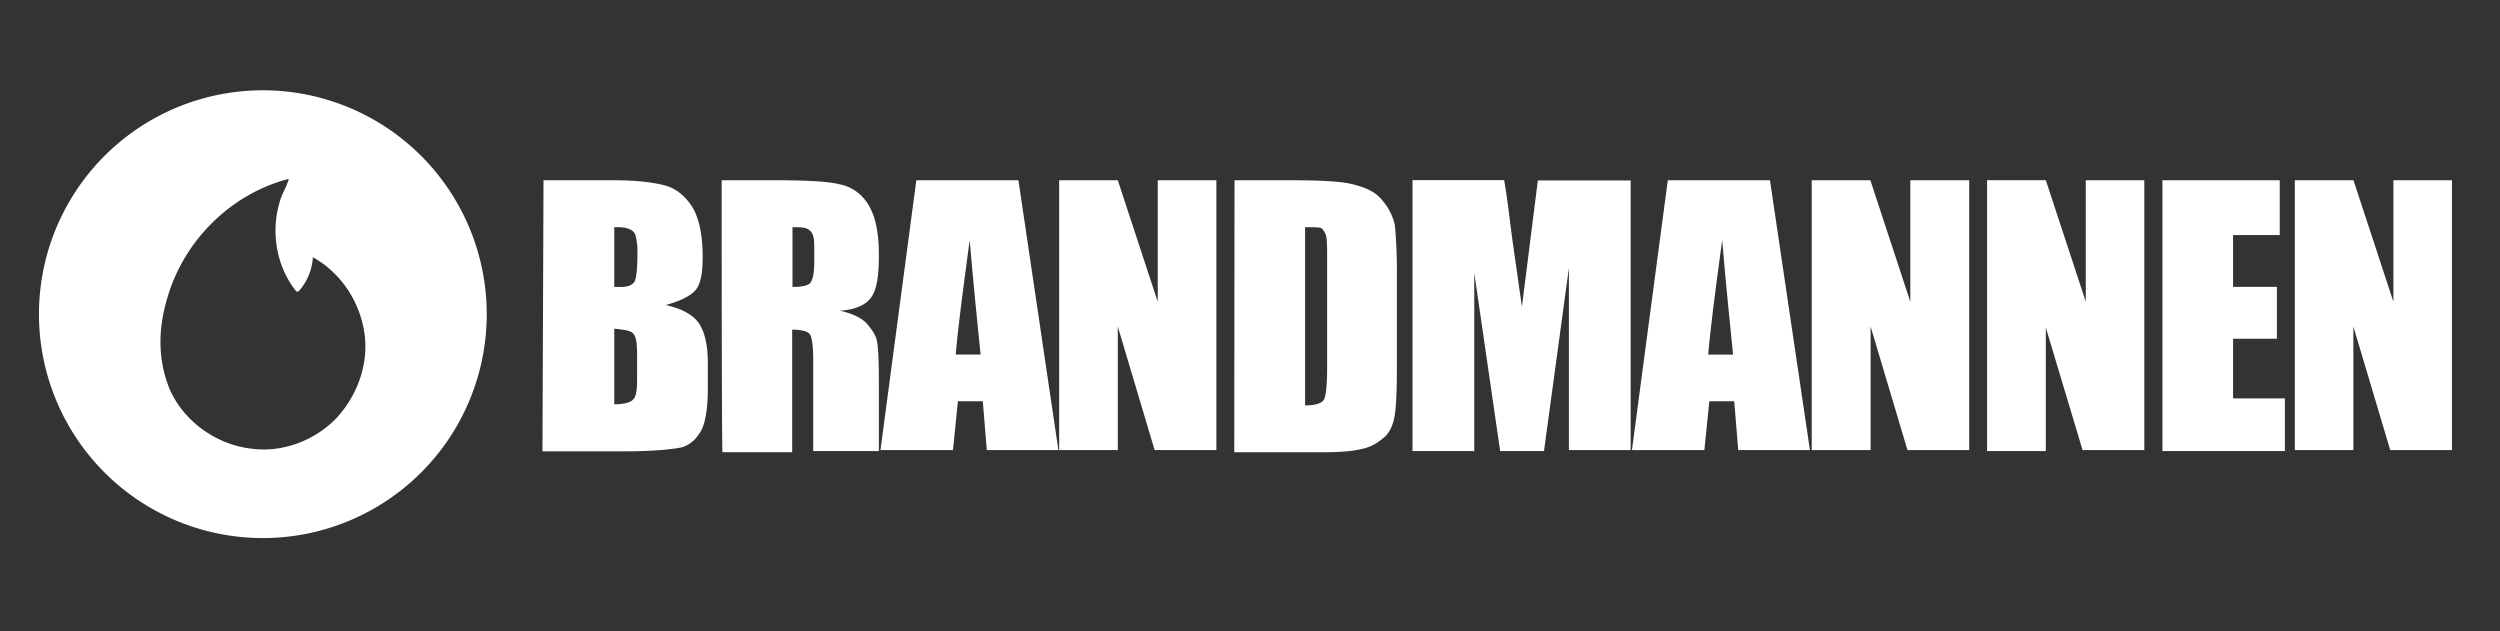
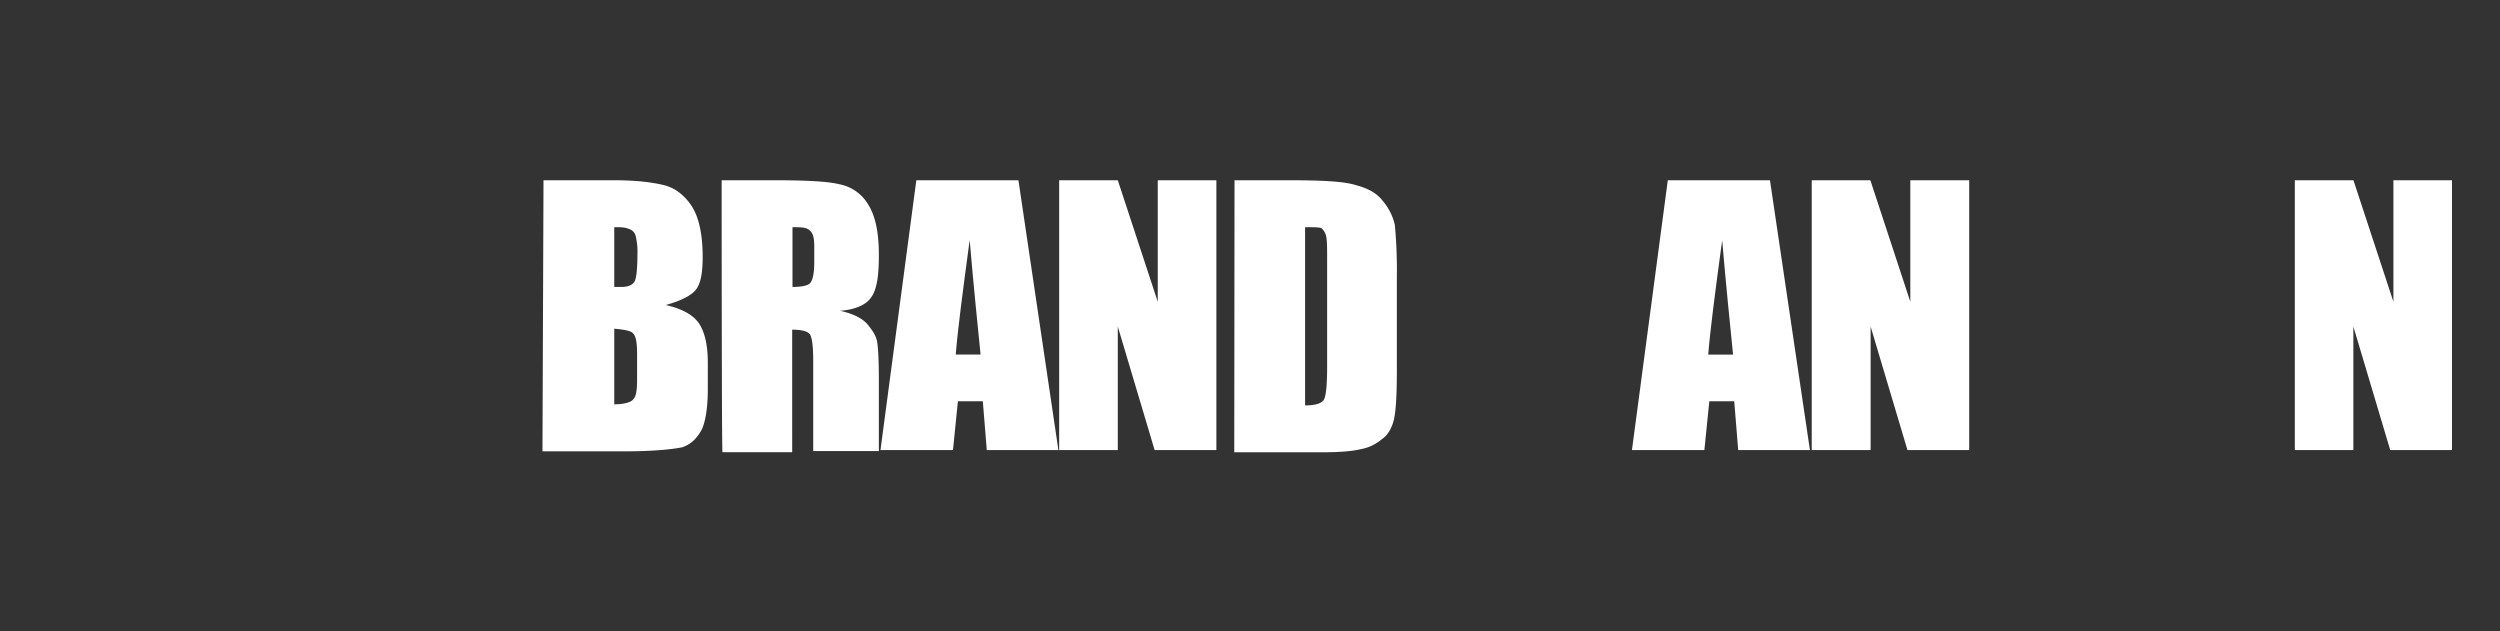
<svg xmlns="http://www.w3.org/2000/svg" id="Laag_1" data-name="Laag 1" viewBox="0 0 1255 317">
  <rect x="0" y="0" width="1255" height="317" fill="#333333" stroke="none" />
  <defs>
    <style>.cls-1{fill:none;}.cls-2{fill:#fff;}</style>
  </defs>
  <title>BRANDMANNEN Basislogo_wit</title>
  <rect class="cls-1" width="1255" height="317" />
-   <path class="cls-2" d="M132,45.33A112.39,112.39,0,1,0,244.34,157.72,112.39,112.39,0,0,0,132,45.33Zm37.18,164.28c-11.07,11.59-27.34,17.71-43,15.63-17.71-2.09-33.86-13.68-41-29.82-6.38-15.63-5.47-31.26-1.44-44.93,8.08-29.3,31.91-53.14,61.21-60.69-1,4-3.51,7.55-4.56,11.59-4.55,15.24-1.56,32.43,8.08,44.54,1,1.56,2.47-1,3-1.56a28.27,28.27,0,0,0,5.6-15.24c13.68,7.55,23.31,21.75,25.79,37.5C185.28,181.87,179.81,198,169.13,209.61Z" />
-   <path class="cls-1" d="M292,211" />
  <path class="cls-2" d="M272.81,90.48h35c11.46,0,19.53,1,25.52,2.47s10.55,5.47,13.94,10.55c3.51,5.47,5.47,13.94,5.47,25.53,0,7.94-1,13.54-3.52,16.54s-7.55,5.47-15,7.55c8.47,1.95,13.55,4.95,16.54,9,3,4.55,4.56,10.93,4.56,20v13c0,9-1,16-3,20.45-2.48,4.56-5.47,7.55-10,9-5,1-14.46,2-29,2h-41l.52-136.09Zm35.55,23.57v30h3.51c3.52,0,5.47-1,6.52-2.47S320,135,320,127.07a32.1,32.1,0,0,0-1-9,4.61,4.61,0,0,0-3-3C313.83,114.05,311.87,114.05,308.36,114.05Zm0,50.92v38c4.95,0,8.46-1.05,9.51-2.48,1.56-1.56,1.95-5,1.95-10V178c0-6-.52-9-1.95-10.55C316.82,166,313.31,165.49,308.36,165Z" />
  <path class="cls-2" d="M362.27,90.48h25c16.93,0,28,.52,34,2a21.38,21.38,0,0,1,14.45,10c3.52,5.47,5.47,13.54,5.47,25.53,0,10.54-1,17.45-4,21.48-2.47,3.52-7.94,6-15.49,6.51,7,1.57,11.46,4,13.93,7s4,5.47,4.56,7.94,1,9,1,20.06v35.42H408.24V181.51c0-7.55-.52-11.46-1.56-13.54-1-1.57-4-2.48-9-2.48V227h-35C362.27,225.92,362.27,90.48,362.27,90.48Zm35.56,23.57v30c4,0,7-.52,8.46-1.56s2.47-4.56,2.47-10.94V124c0-4.56-.52-7-2.47-8.47C404.73,114.05,401.73,114.05,397.83,114.05Z" />
  <path class="cls-2" d="M511.25,90.48l20.06,135.44H495.37l-2-24.49h-12.5l-2.47,24.49H442l18-135.44Zm-19,87.51c-1.56-15.49-3.52-34.51-5.47-57.43-3.52,26.05-6,44.93-7,57.43Z" />
  <path class="cls-2" d="M610.62,90.48V225.92h-31l-18.49-62v62H531.7V90.48h29.43l20.06,61V90.48Z" />
  <path class="cls-2" d="M619.73,90.48h26.44c16.93,0,28.52.52,34.51,2.47,6,1.57,10.55,4,13.54,8a28,28,0,0,1,6,12,248.73,248.73,0,0,1,1,26v47.54c0,12-.52,20.44-1.56,24.48s-3,7.55-6,9.51a22.2,22.2,0,0,1-10.55,5c-4,1-10.55,1.56-19,1.56H619.6l.13-136.48Zm35.42,23.57v89.47c5,0,8.47-1,9.51-3s1.56-7.55,1.56-16.54V130.46c0-6,0-10-.52-12a7.33,7.33,0,0,0-2.47-4C661.67,114.05,659.19,114.05,655.15,114.05Z" />
-   <path class="cls-2" d="M818.59,90.48V225.92h-31V134.5l-12.51,91.94h-22l-13-89.47v89.47h-31v-136h46c1.56,8.46,2.47,17.45,4,29L764,154l8-63.42h46.62Z" />
-   <path class="cls-2" d="M888.52,90.48l20.06,135.44h-36l-2-24.49h-12.5l-2.48,24.49H819.24l18-135.44ZM870,178c-1.56-15.49-3.52-34.51-5.47-57.43-3.52,26.05-6,44.93-7,57.43Z" />
+   <path class="cls-2" d="M888.52,90.48l20.06,135.44h-36l-2-24.49h-12.5l-2.48,24.49H819.24l18-135.44M870,178c-1.56-15.49-3.52-34.51-5.47-57.43-3.52,26.05-6,44.93-7,57.43Z" />
  <path class="cls-2" d="M988.54,90.48V225.92h-31l-18.49-62v62H909.49V90.48h29.43l20.06,61V90.48Z" />
-   <path class="cls-2" d="M1076.44,90.48V225.92h-31L1027,164.45v62H997.52v-136H1027l20.06,61V90.48Z" />
-   <path class="cls-2" d="M1085.43,90.48h59V118H1121v26h22v26.05h-22V200h26v26.44h-61.46v-136Z" />
  <path class="cls-2" d="M1230.89,90.48V225.92h-31l-18.5-62v62H1152V90.48h29.43l20.06,61V90.48Z" />
</svg>